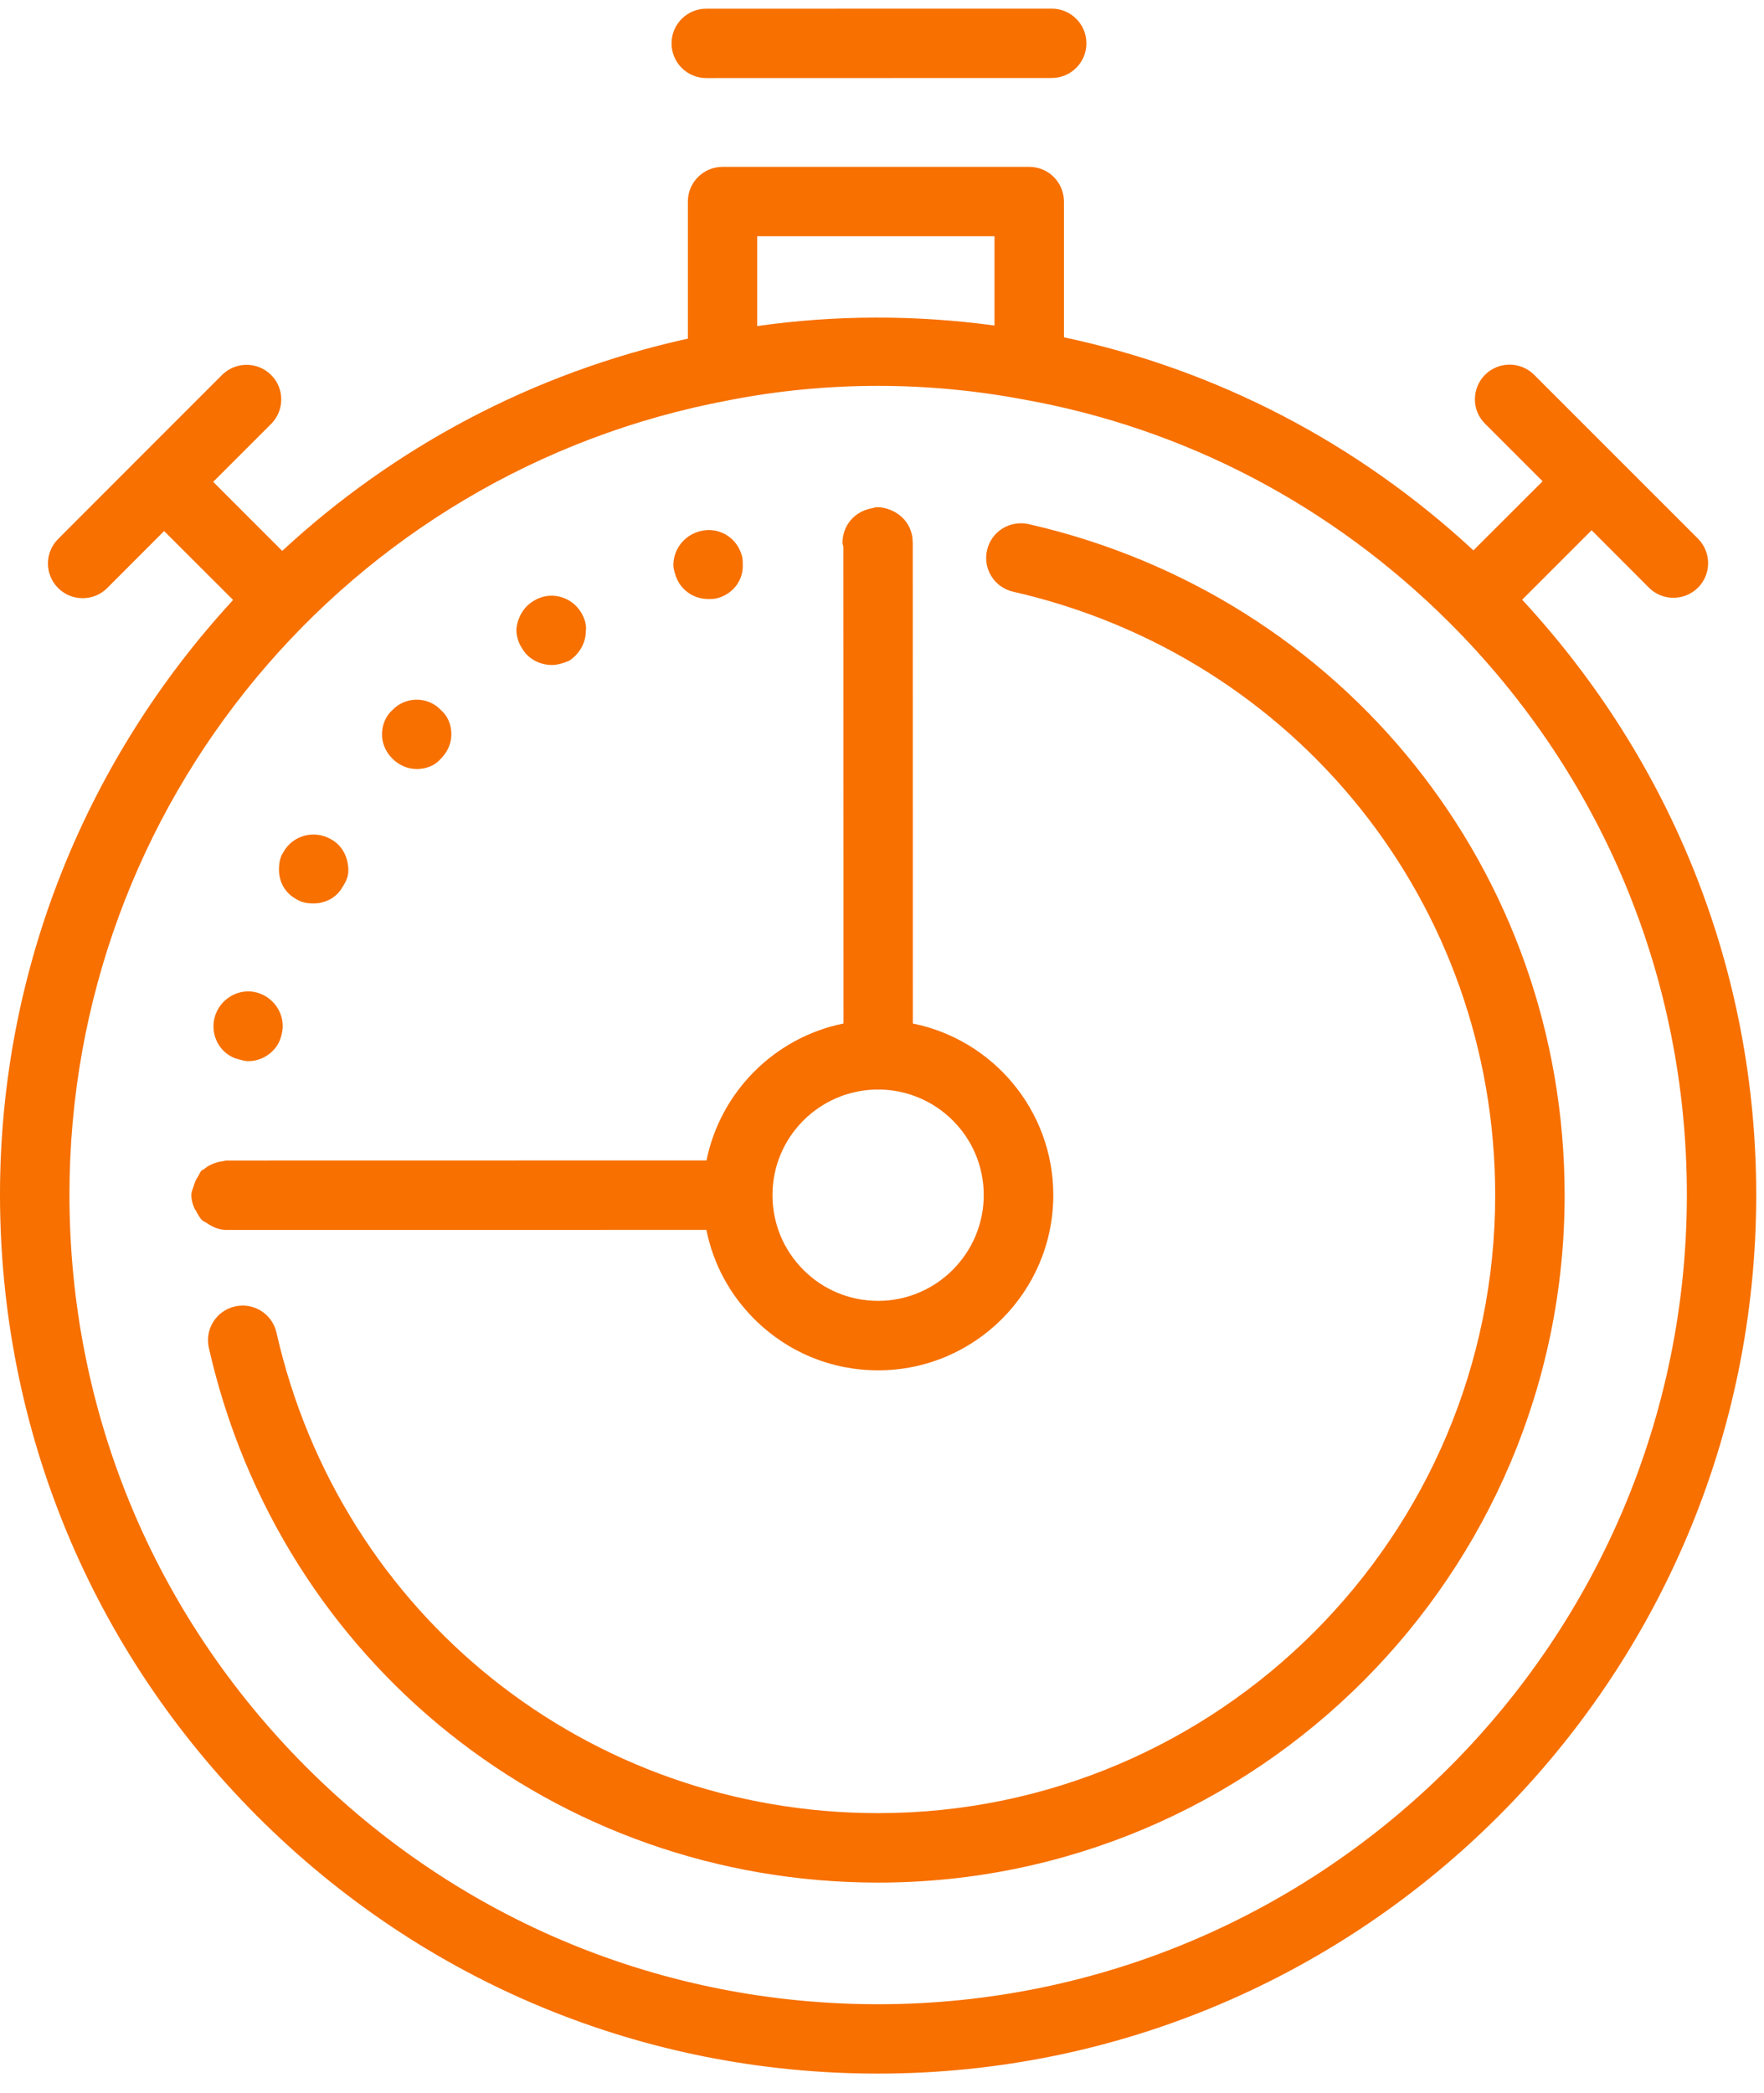
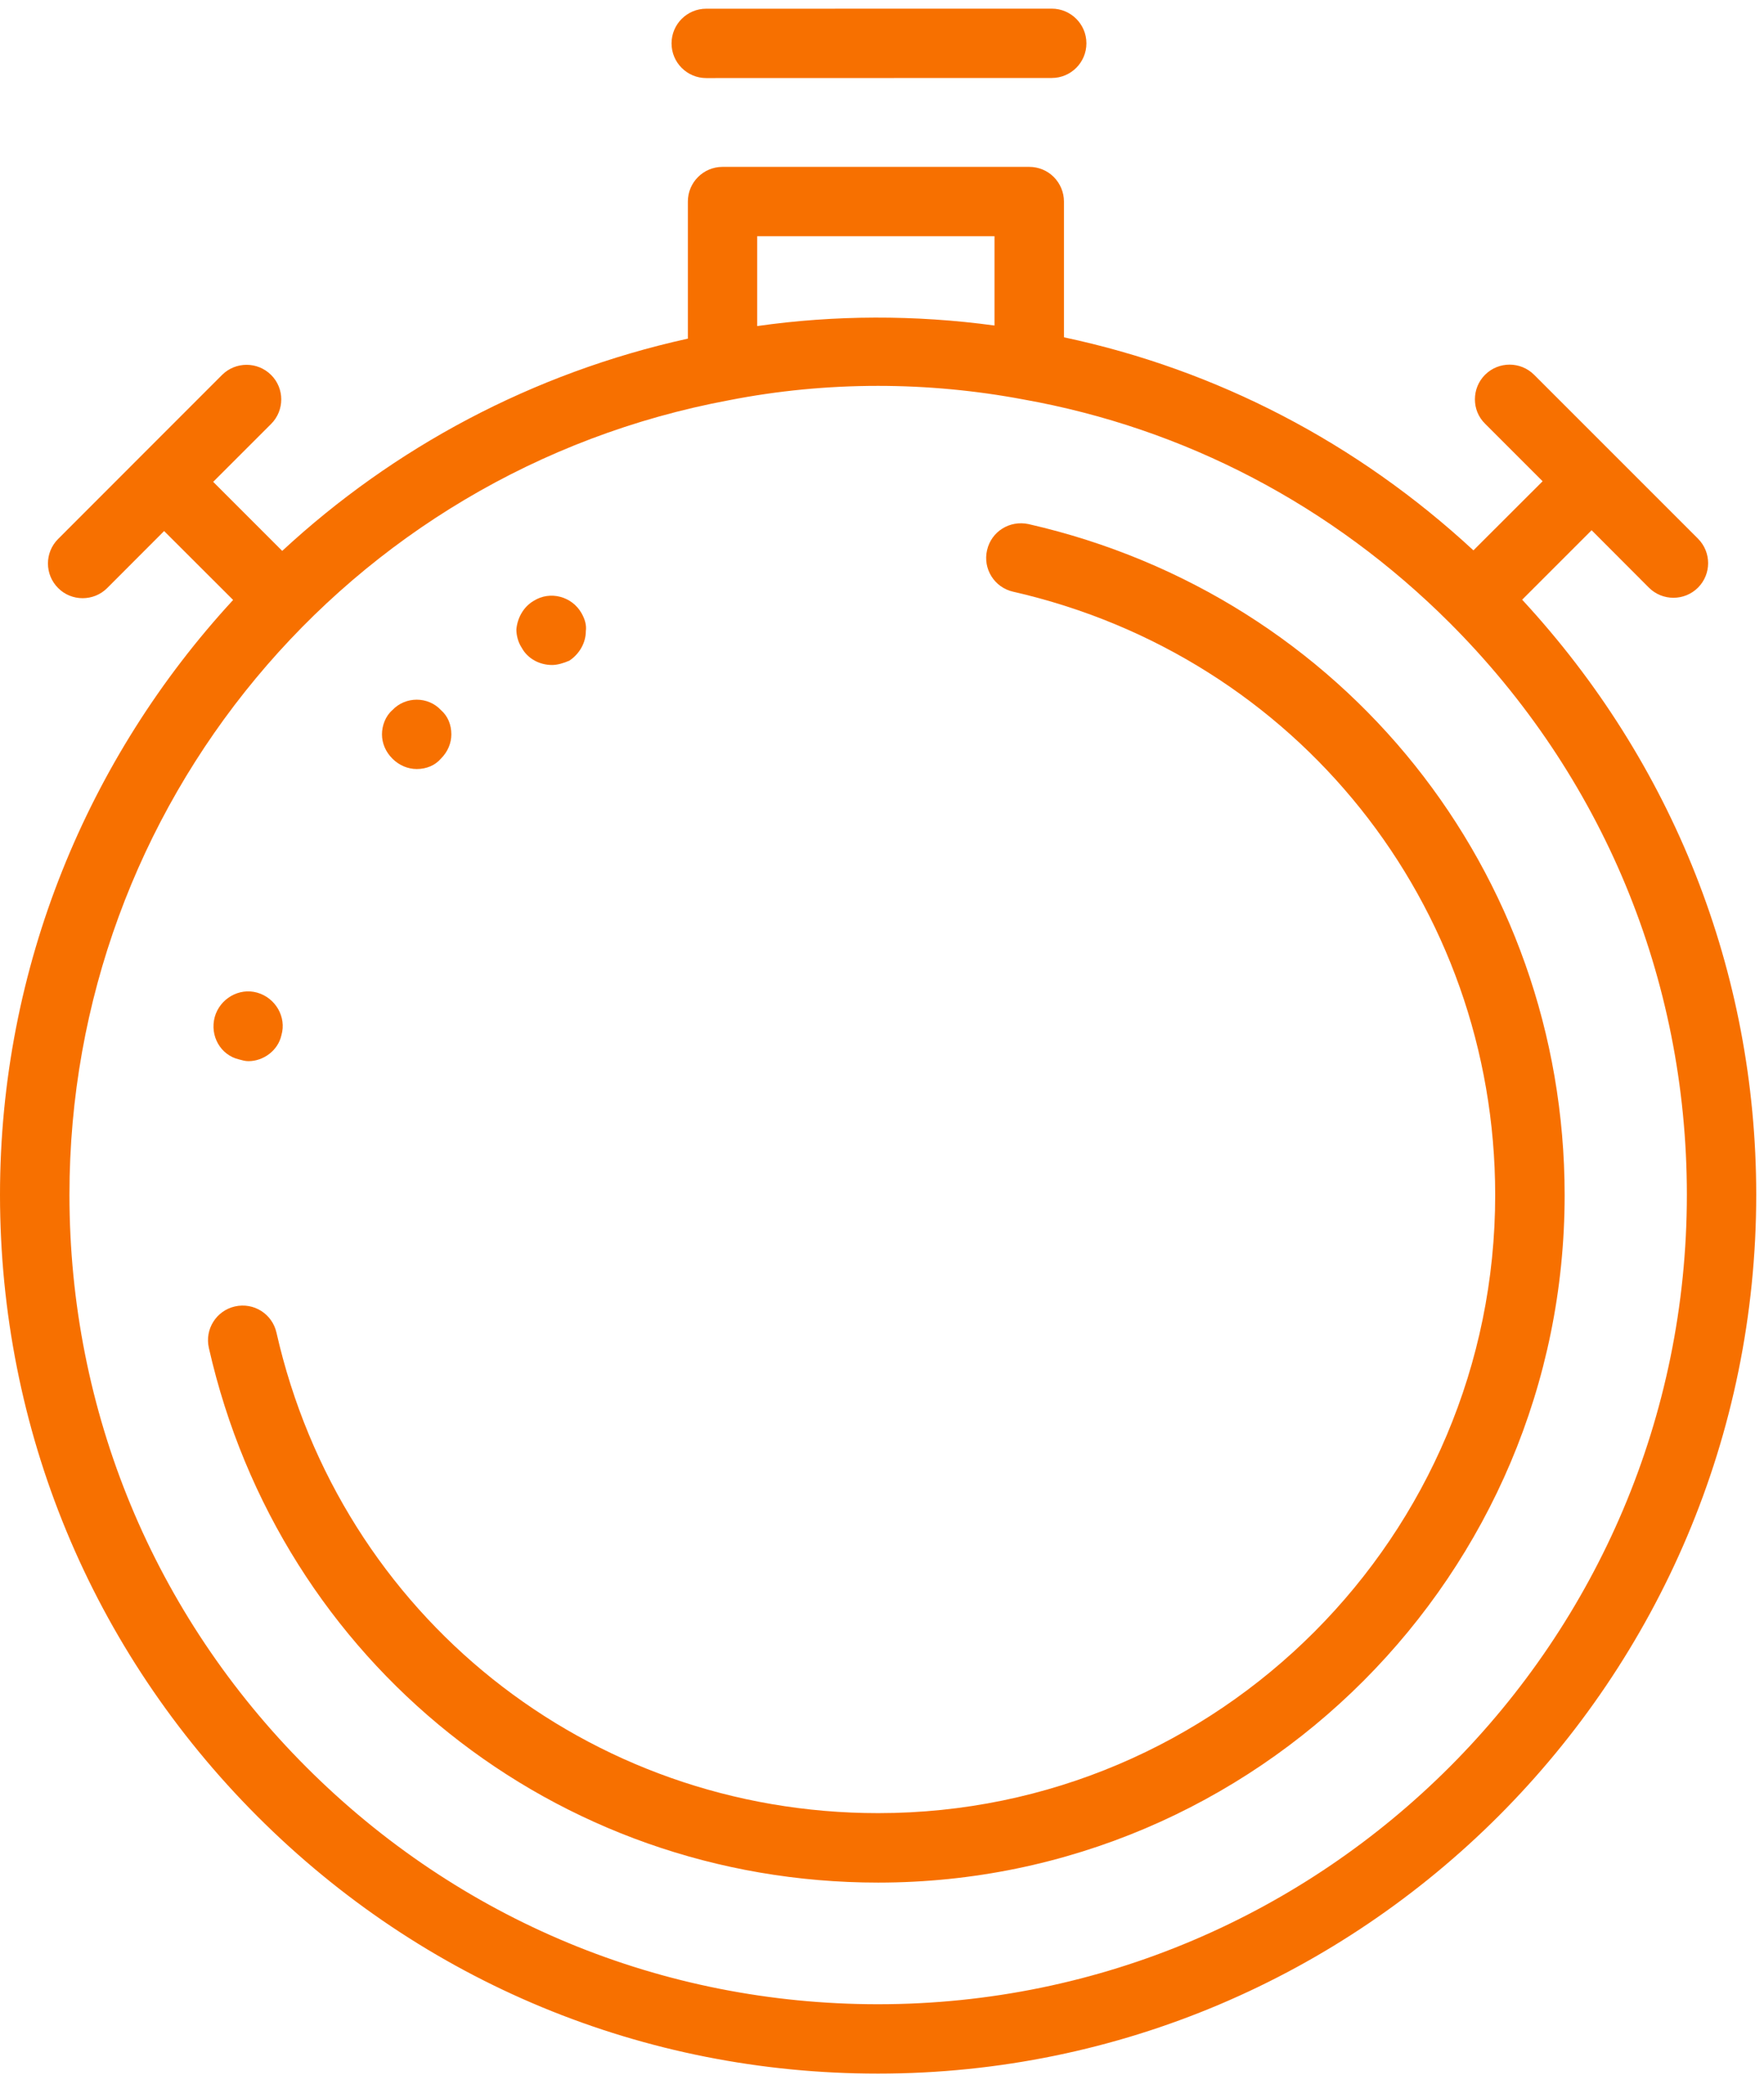
<svg xmlns="http://www.w3.org/2000/svg" width="59px" height="70px" viewBox="0 0 59 70" version="1.1">
  <title>Fastest Completion Times Icon</title>
  <g id="Mobile" stroke="none" stroke-width="1" fill="none" fill-rule="evenodd">
    <g id="Homepage" transform="translate(-171, -1660)" fill="#F77000" fill-rule="nonzero">
      <g id="Fastest-Completion-Times-Icon" transform="translate(171, 1660)">
        <path d="M50.911,20.056 L53.234,17.733 L55.15,19.653 C55.603,20.105 56.339,20.105 56.792,19.653 C57.244,19.201 57.244,18.467 56.792,18.015 L54.057,15.28 C54.054,15.28 54.054,15.277 54.054,15.277 L51.311,12.534 C50.859,12.082 50.122,12.082 49.67,12.534 C49.444,12.76 49.331,13.056 49.331,13.355 C49.331,13.653 49.441,13.943 49.67,14.17 L51.595,16.095 L49.281,18.406 C45.396,14.81 40.701,12.366 35.586,11.281 L35.586,6.74 C35.586,6.433 35.461,6.137 35.246,5.92 C35.029,5.702 34.733,5.581 34.426,5.581 L24.167,5.581 C23.526,5.581 23.007,6.1 23.007,6.74 L23.007,11.325 C17.793,12.476 13.162,14.976 9.439,18.424 L7.13,16.115 L9.068,14.178 C9.52,13.726 9.52,12.989 9.068,12.54 C8.615,12.088 7.879,12.088 7.426,12.54 L4.695,15.272 C4.686,15.28 4.677,15.289 4.669,15.298 L1.943,18.026 C1.49,18.479 1.49,19.215 1.946,19.668 C2.392,20.117 3.132,20.12 3.584,19.668 L5.489,17.76 L7.797,20.065 C2.937,25.337 -3.55271368e-14,32.351 -3.55271368e-14,39.96 C0.003,47.813 3.062,55.192 8.609,60.745 C14.157,66.296 21.528,69.349 29.366,69.349 C29.369,69.349 29.372,69.349 29.374,69.349 C45.57,69.346 58.743,56.158 58.74,39.948 C58.737,32.505 55.948,25.499 50.911,20.056 Z M33.263,7.9 L33.263,10.887 C30.607,10.525 27.91,10.536 25.326,10.905 L25.326,7.9 L33.263,7.9 Z M29.374,67.029 C29.372,67.029 29.369,67.029 29.366,67.029 C22.148,67.029 15.36,64.214 10.251,59.104 C5.138,53.992 2.323,47.192 2.323,39.96 C2.32,26.943 11.596,15.767 24.39,13.384 C26.002,13.068 27.675,12.905 29.366,12.905 C30.987,12.905 32.616,13.056 34.223,13.358 C39.622,14.318 44.552,16.901 48.487,20.83 C53.602,25.943 56.418,32.731 56.42,39.948 C56.423,54.879 44.291,67.026 29.374,67.029 Z" id="Shape" />
        <path d="M34.403,17.528 C33.768,17.391 33.156,17.777 33.014,18.4 C32.869,19.024 33.26,19.647 33.886,19.789 C43.374,21.953 50.006,30.249 50.009,39.963 C50.012,51.362 40.759,60.635 29.377,60.638 C29.374,60.638 29.374,60.638 29.372,60.638 C19.669,60.638 11.393,54.03 9.247,44.568 C9.105,43.944 8.493,43.55 7.858,43.692 C7.235,43.834 6.843,44.455 6.986,45.081 C9.372,55.607 18.576,62.961 29.372,62.961 C29.374,62.961 29.374,62.961 29.377,62.961 C42.038,62.958 52.335,52.641 52.332,39.966 C52.329,29.158 44.955,19.934 34.403,17.528 Z" id="Path" />
-         <path d="M6.748,40.798 C6.8,40.85 6.861,40.868 6.916,40.902 C7.104,41.036 7.325,41.134 7.574,41.134 L23.627,41.132 C23.85,42.254 24.401,43.289 25.231,44.115 C26.336,45.22 27.809,45.829 29.372,45.829 L29.372,45.829 C32.599,45.829 35.229,43.202 35.229,39.969 C35.229,37.136 33.208,34.769 30.531,34.23 L30.529,18.136 C30.529,18.131 30.526,18.128 30.526,18.122 L30.526,18.122 C30.526,17.977 30.497,17.832 30.439,17.687 L30.439,17.687 C30.32,17.403 30.088,17.18 29.804,17.064 C29.659,17 29.505,16.962 29.337,16.962 C29.273,16.962 29.215,16.988 29.154,17 C29.14,17.003 29.131,17.006 29.116,17.008 C28.589,17.116 28.18,17.565 28.18,18.151 C28.18,18.2 28.203,18.244 28.209,18.29 L28.212,34.23 C25.912,34.694 24.097,36.509 23.63,38.809 L7.574,38.812 C7.522,38.812 7.476,38.835 7.423,38.841 C7.365,38.847 7.316,38.858 7.261,38.873 C7.096,38.919 6.948,38.994 6.823,39.102 C6.8,39.119 6.768,39.122 6.748,39.142 C6.69,39.2 6.669,39.27 6.632,39.331 C6.559,39.438 6.507,39.554 6.472,39.685 C6.443,39.774 6.4,39.864 6.4,39.954 C6.4,40.117 6.44,40.273 6.504,40.415 C6.516,40.444 6.542,40.467 6.556,40.494 C6.611,40.604 6.669,40.708 6.748,40.798 Z M29.331,36.437 C29.345,36.437 29.357,36.446 29.369,36.446 C29.38,36.446 29.395,36.437 29.406,36.437 C31.338,36.46 32.903,38.029 32.903,39.966 C32.903,41.917 31.317,43.506 29.369,43.506 L29.372,43.506 C28.426,43.506 27.539,43.138 26.872,42.471 C26.205,41.804 25.837,40.914 25.837,39.972 C25.834,38.032 27.4,36.46 29.331,36.437 Z" id="Shape" />
-         <path d="M23.682,20.033 C23.798,20.033 23.885,20.033 24.001,20.004 C24.523,19.859 24.871,19.395 24.842,18.873 C24.842,18.786 24.842,18.67 24.813,18.583 C24.636,17.945 24.001,17.597 23.392,17.771 C22.87,17.916 22.522,18.38 22.522,18.902 C22.522,18.989 22.551,19.105 22.58,19.192 C22.725,19.717 23.189,20.033 23.682,20.033 Z" id="Path" />
        <path d="M18.463,22.24 C18.64,22.24 18.84,22.182 19.043,22.095 C19.391,21.863 19.594,21.486 19.594,21.109 C19.623,20.906 19.562,20.703 19.446,20.5 C19.13,19.949 18.405,19.746 17.851,20.094 C17.503,20.297 17.303,20.674 17.271,21.051 C17.271,21.254 17.332,21.486 17.448,21.66 C17.651,22.037 18.057,22.24 18.463,22.24 Z" id="Path" />
-         <path d="M9.908,30.069 C10.085,30.185 10.285,30.214 10.488,30.214 C10.897,30.214 11.274,30.011 11.474,29.634 C11.59,29.46 11.651,29.286 11.651,29.112 C11.651,28.677 11.448,28.271 11.071,28.068 C10.52,27.749 9.795,27.923 9.476,28.503 C9.36,28.677 9.331,28.88 9.331,29.083 C9.329,29.489 9.531,29.866 9.908,30.069 Z" id="Path" />
        <path d="M13.939,25.719 C14.255,25.719 14.548,25.603 14.748,25.371 C14.98,25.139 15.096,24.849 15.096,24.559 C15.096,24.24 14.98,23.95 14.748,23.748 C14.316,23.284 13.562,23.284 13.124,23.748 C12.892,23.95 12.776,24.269 12.776,24.559 C12.776,24.849 12.892,25.139 13.124,25.371 C13.356,25.603 13.649,25.719 13.939,25.719 Z" id="Path" />
        <path d="M7.995,35.431 C8.108,35.46 8.195,35.489 8.311,35.489 C8.804,35.489 9.297,35.141 9.413,34.619 C9.589,34.01 9.213,33.372 8.604,33.198 C7.995,33.024 7.354,33.401 7.183,34.01 C7.009,34.648 7.383,35.289 7.995,35.431 Z" id="Path" />
        <path d="M23.621,2.611 L35.177,2.608 C35.818,2.608 36.337,2.089 36.337,1.448 C36.337,0.808 35.815,0.289 35.177,0.289 L23.621,0.291 C22.981,0.291 22.461,0.81 22.461,1.451 C22.461,2.092 22.981,2.611 23.621,2.611 Z" id="Path" />
      </g>
    </g>
  </g>
</svg>